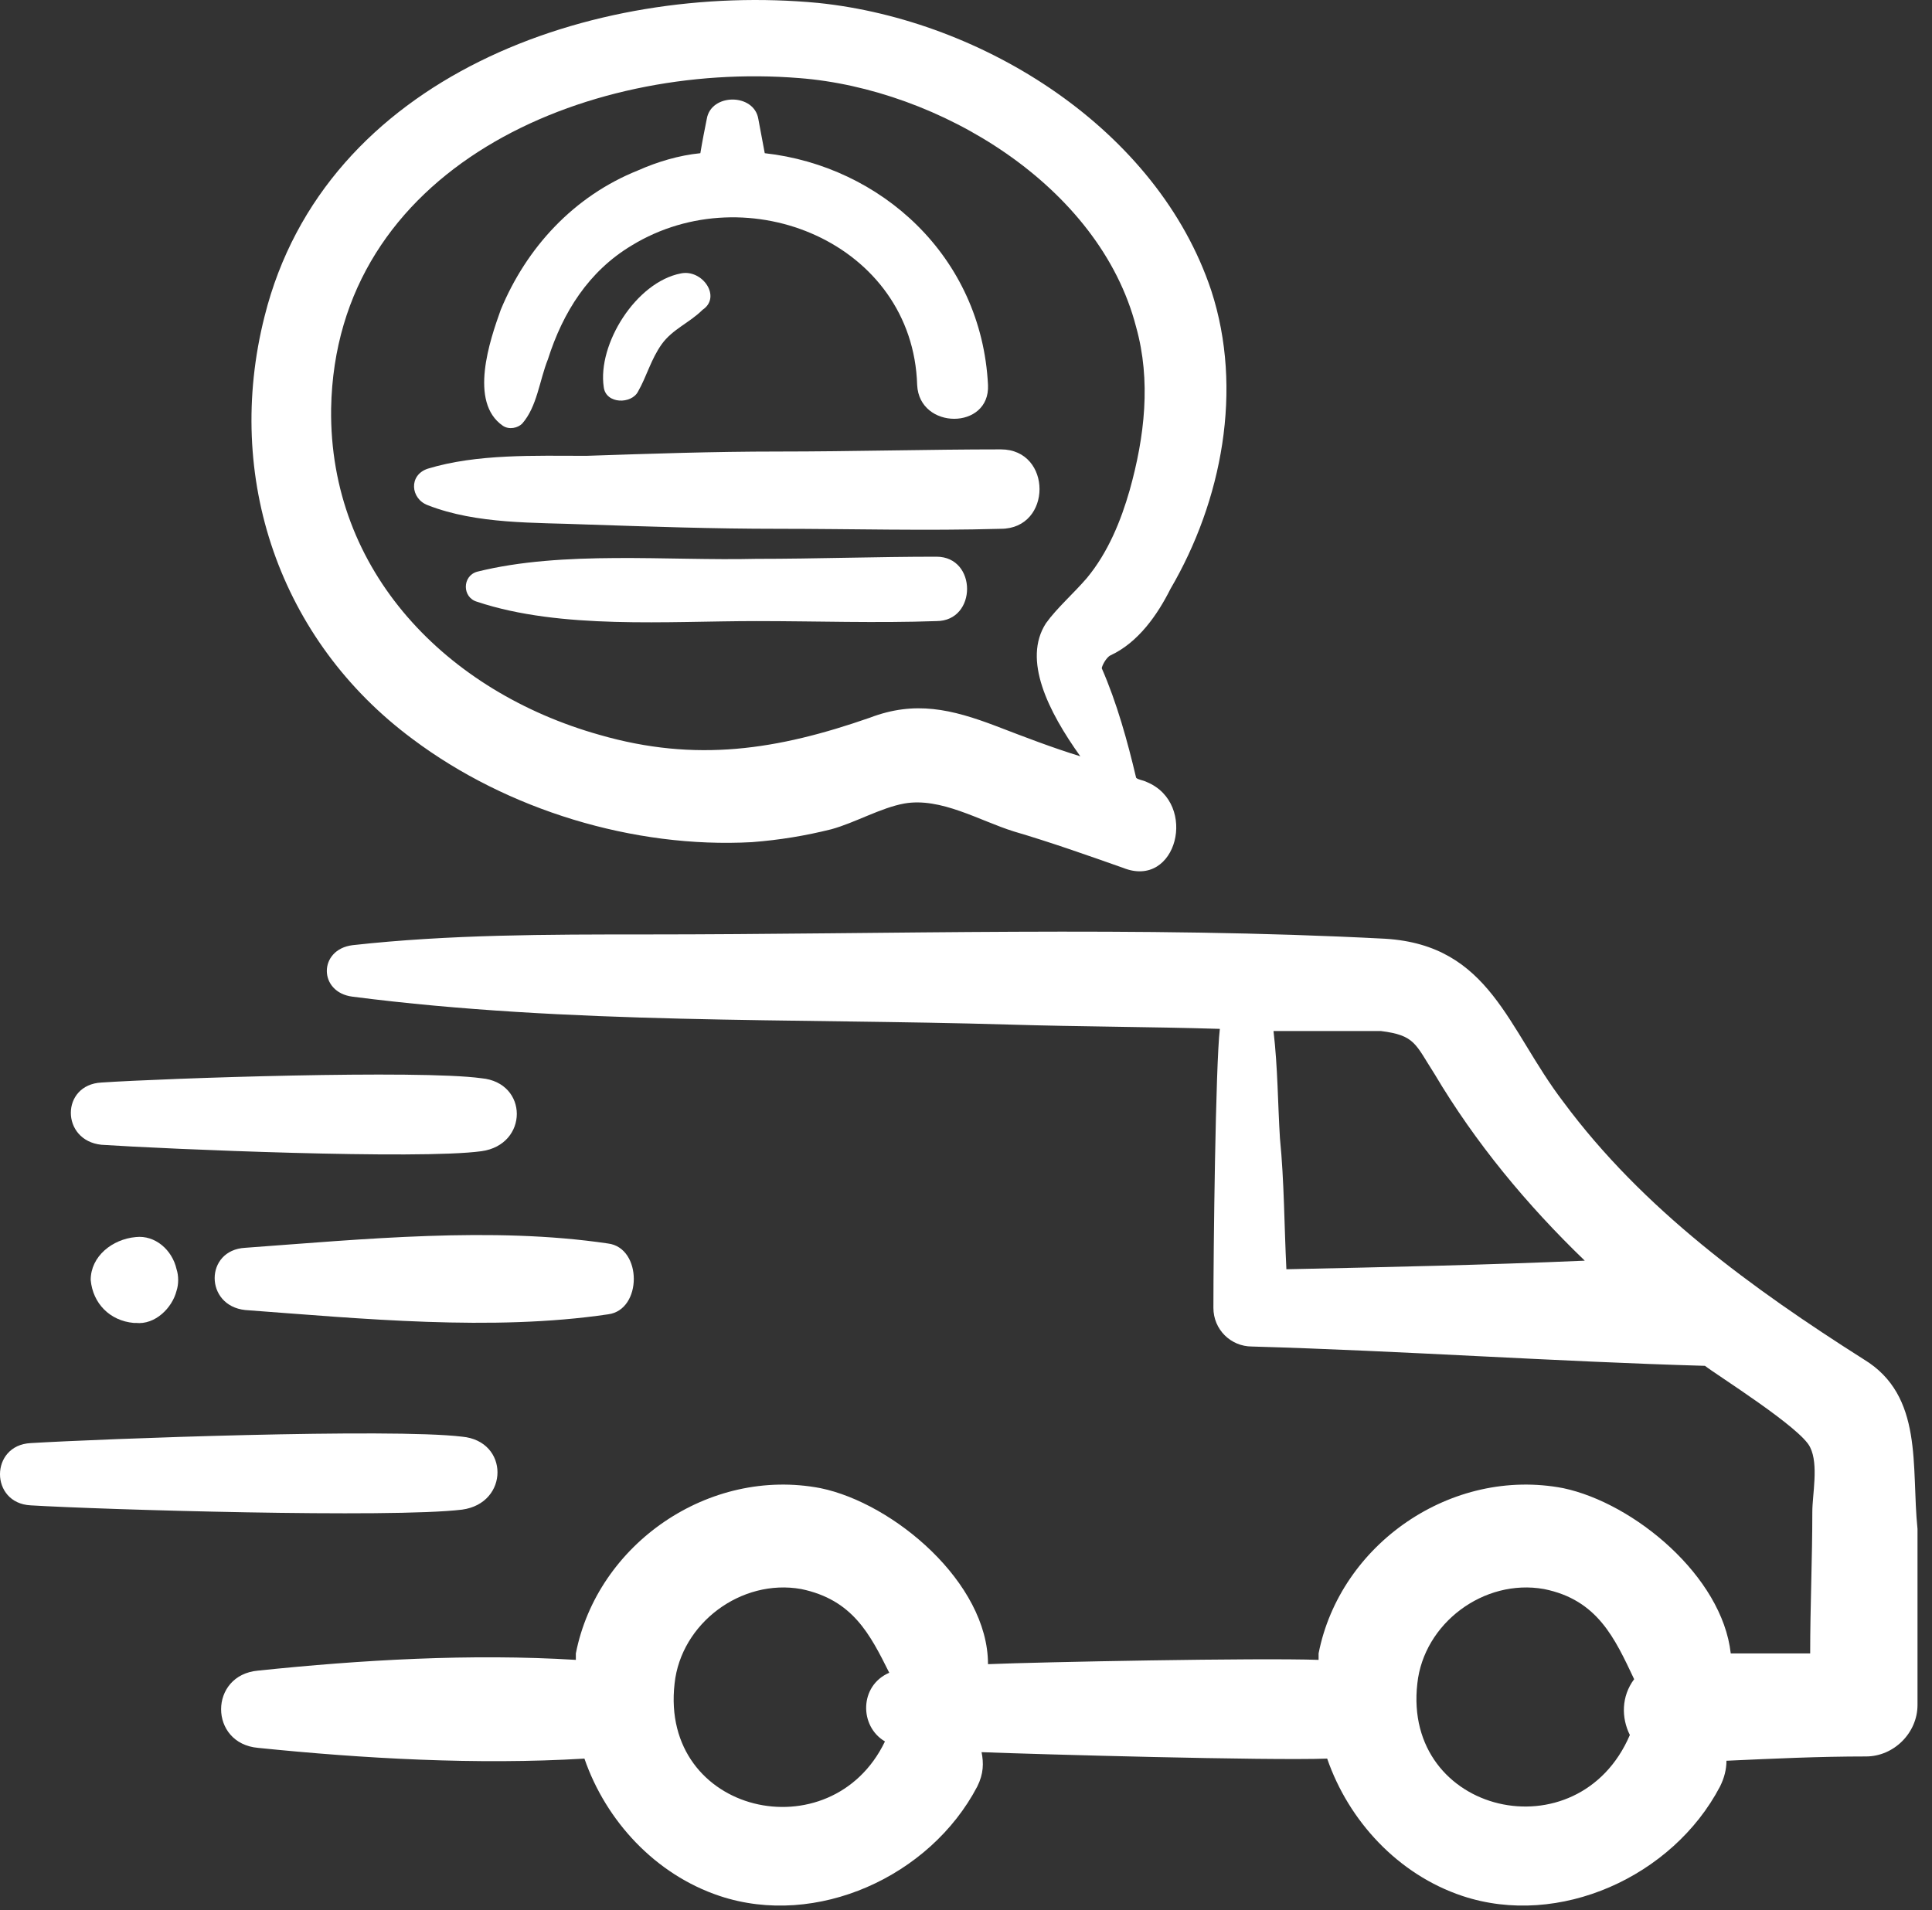
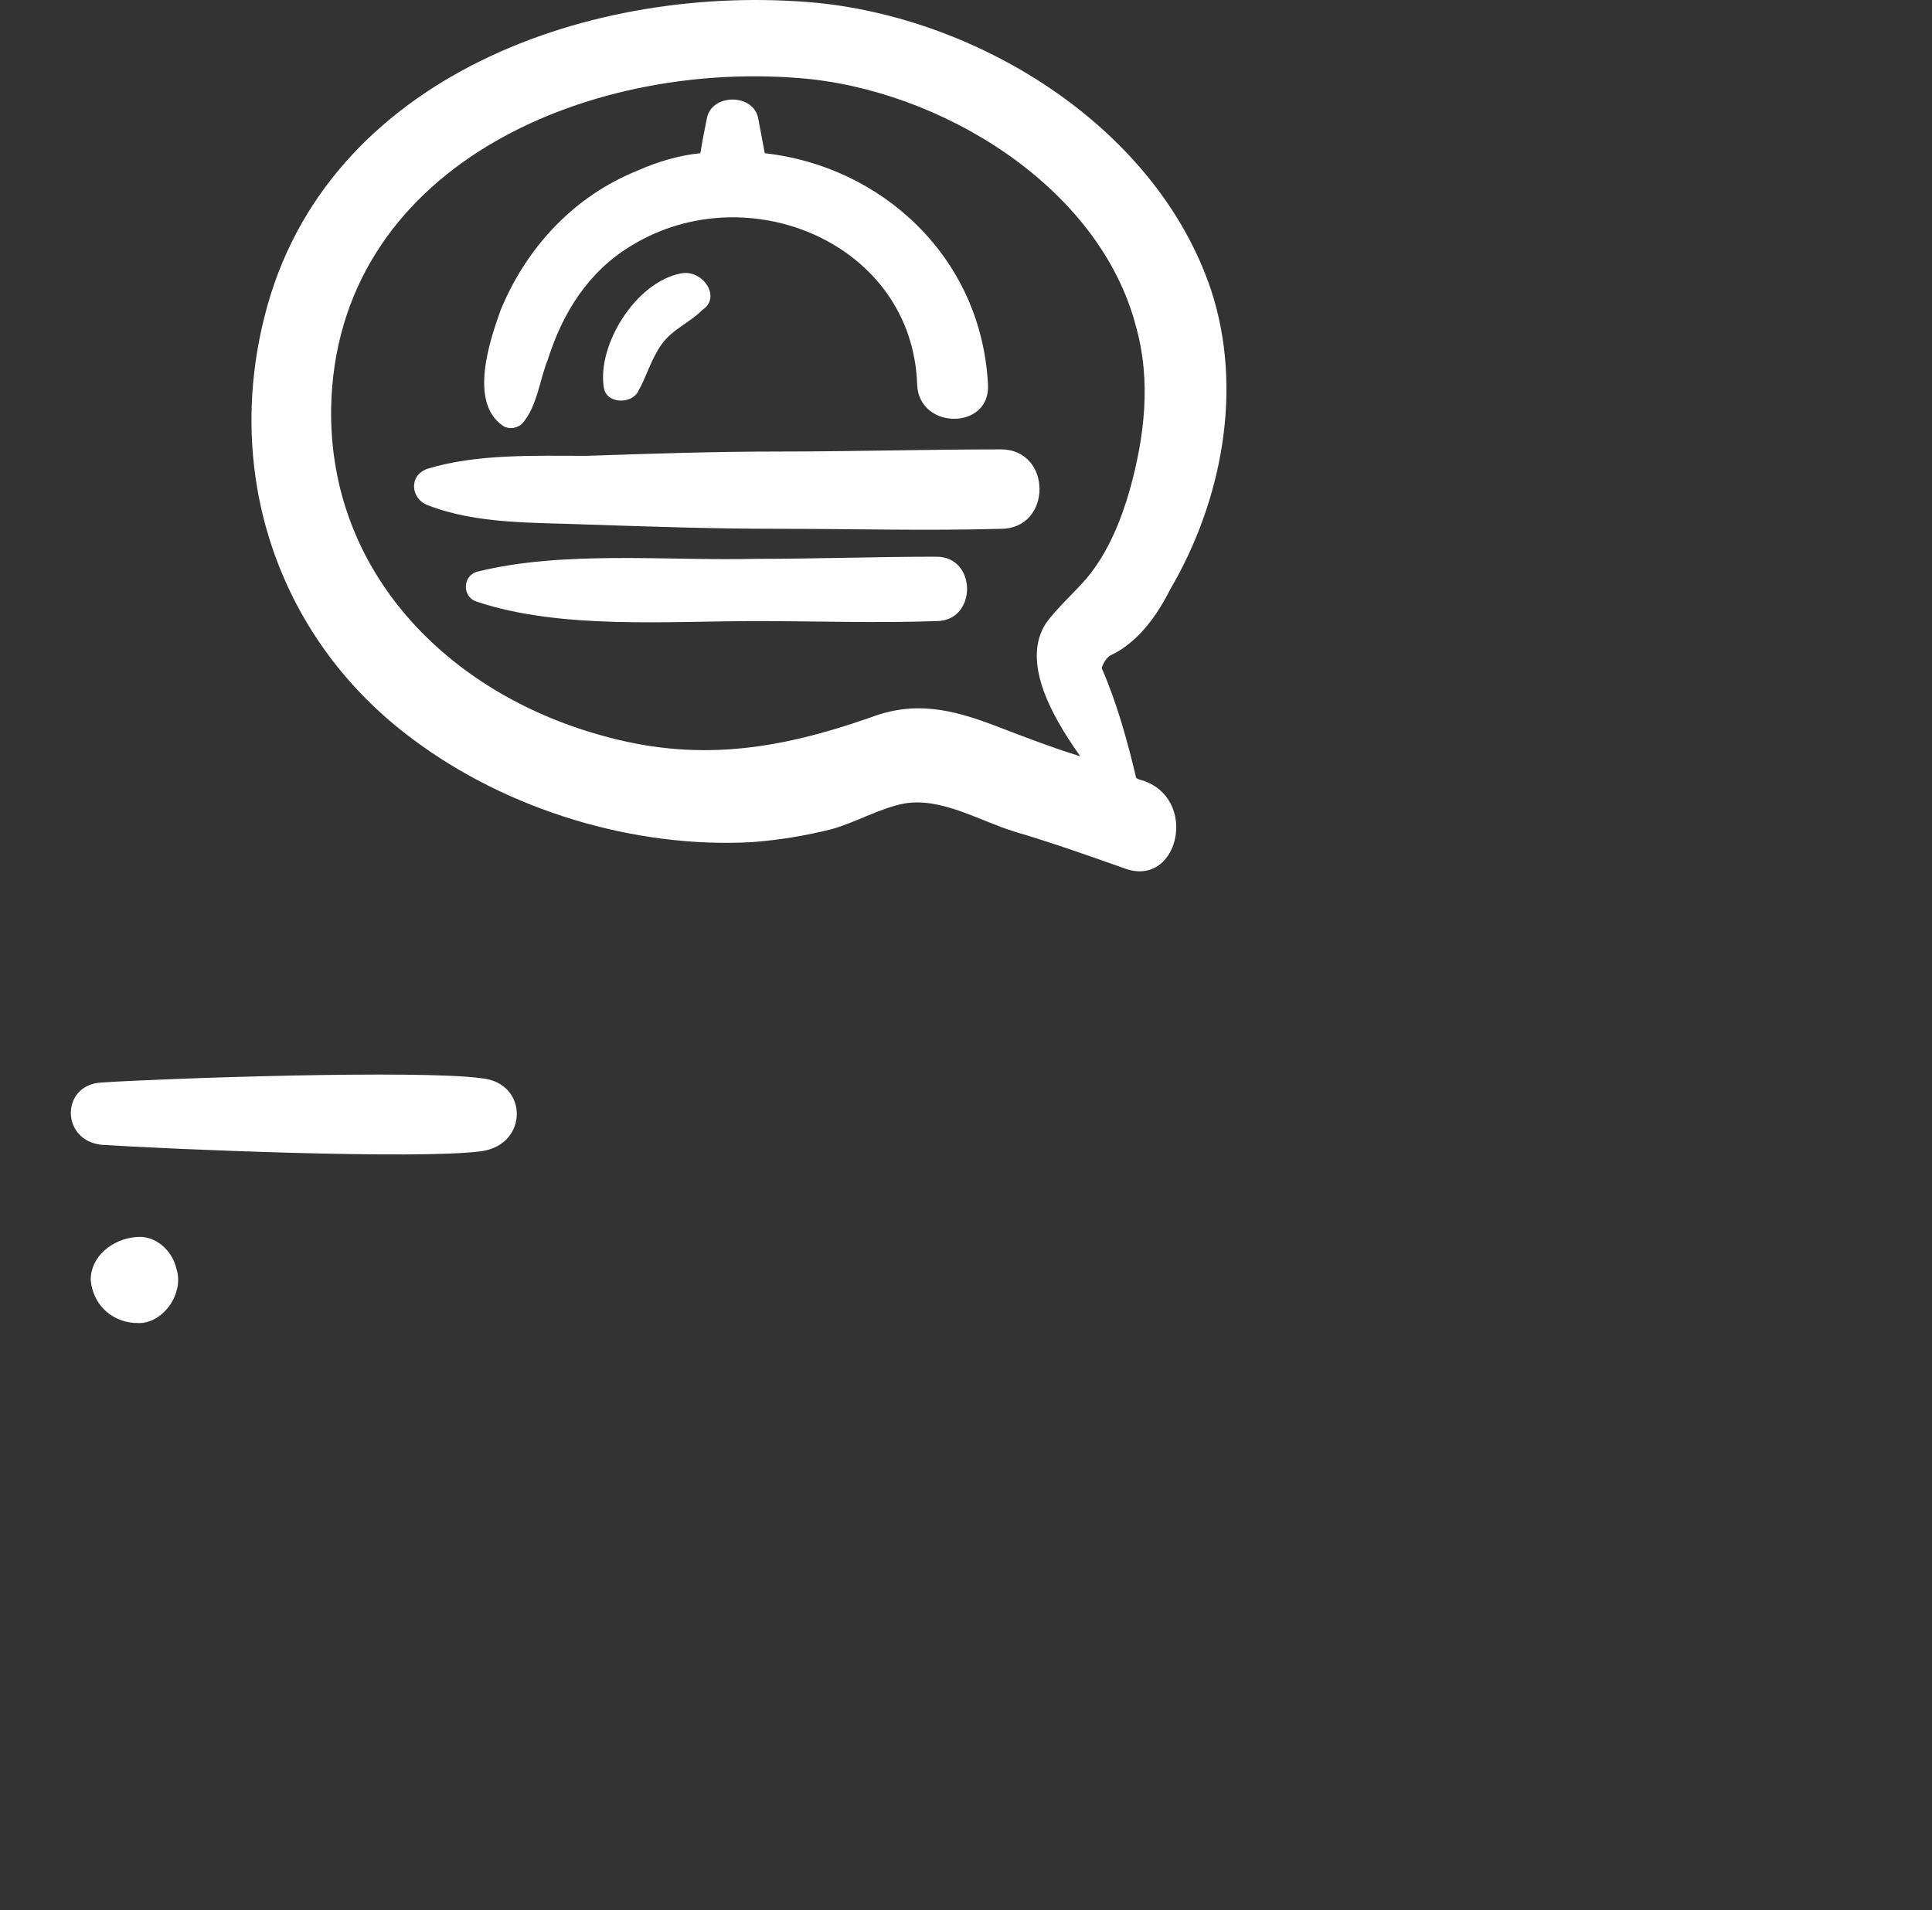
<svg xmlns="http://www.w3.org/2000/svg" width="90" height="89" viewBox="0 0 90 89" fill="none">
  <rect x="0" y="0" width="90" height="89" fill="#333333" stroke="none" />
  <path d="M46.625 20.938C43.225 20.938 39.725 21.038 36.225 21.038C33.225 21.038 30.325 21.138 27.325 21.238C24.925 21.238 22.225 21.138 19.925 21.838C19.025 22.138 19.125 23.238 19.925 23.538C22.225 24.438 24.925 24.338 27.325 24.438C30.325 24.538 33.225 24.638 36.225 24.638C39.625 24.638 43.125 24.738 46.625 24.638C49.025 24.638 49.025 20.938 46.625 20.938Z" fill="white" />
  <path d="M43.625 25.938C40.825 25.938 38.025 26.038 35.225 26.038C31.125 26.138 26.225 25.638 22.225 26.638C21.525 26.838 21.525 27.838 22.225 28.038C26.125 29.338 31.125 28.938 35.225 28.938C38.025 28.938 40.825 29.038 43.625 28.938C45.525 28.938 45.525 25.938 43.625 25.938Z" fill="white" />
  <path d="M23.425 19.838C23.725 20.038 24.125 19.938 24.325 19.738C25.025 18.938 25.125 17.738 25.525 16.738C26.225 14.538 27.425 12.638 29.425 11.438C34.825 8.138 42.525 11.338 42.725 17.938C42.825 20.038 46.125 20.038 46.025 17.938C45.725 11.938 41.025 7.738 35.625 7.138C35.525 6.638 35.425 6.038 35.325 5.538C35.125 4.338 33.125 4.338 32.925 5.538C32.825 6.038 32.725 6.538 32.625 7.138C31.625 7.238 30.625 7.538 29.725 7.938C26.725 9.138 24.525 11.538 23.325 14.438C22.825 15.838 21.825 18.738 23.425 19.838Z" fill="white" />
  <path d="M31.725 12.738C29.625 13.138 27.825 16.038 28.125 18.038C28.225 18.838 29.425 18.838 29.725 18.238C30.125 17.538 30.325 16.738 30.825 16.038C31.325 15.338 32.125 15.038 32.725 14.438C33.625 13.838 32.725 12.538 31.725 12.738Z" fill="white" />
  <path d="M54.525 27.438C56.925 23.338 57.925 18.138 56.425 13.538C53.925 6.038 45.825 0.938 38.125 0.138C27.625 -0.862 15.125 3.538 12.325 14.738C10.425 22.238 13.025 29.838 19.225 34.438C23.625 37.738 29.525 39.538 35.025 39.238C36.325 39.138 37.525 38.938 38.725 38.638C39.825 38.338 41.025 37.638 42.125 37.438C43.825 37.138 45.625 38.238 47.225 38.738C48.925 39.238 50.625 39.838 52.325 40.438C54.825 41.438 55.825 37.438 53.425 36.438C53.225 36.338 53.025 36.338 52.925 36.238C52.525 34.538 52.025 32.738 51.325 31.138C51.325 31.038 51.525 30.638 51.725 30.538C53.025 29.938 53.925 28.638 54.525 27.438ZM50.625 26.938C50.025 27.638 49.225 28.338 48.725 29.038C47.625 30.738 48.825 33.138 50.325 35.238C49.025 34.838 47.725 34.338 46.425 33.838C44.325 33.038 42.625 32.638 40.525 33.438C36.225 34.938 32.425 35.538 27.925 34.238C20.825 32.238 15.325 26.638 15.425 19.038C15.625 7.838 27.225 2.838 37.225 3.638C43.725 4.138 51.225 8.638 52.925 15.238C53.625 17.738 53.325 20.338 52.625 22.838C52.225 24.238 51.625 25.738 50.625 26.938Z" fill="white" />
  <path d="M22.425 50.238C19.525 49.838 7.725 50.238 4.725 50.438C2.825 50.538 2.825 53.138 4.725 53.338C7.725 53.538 19.525 54.038 22.425 53.638C24.625 53.338 24.625 50.438 22.425 50.238Z" fill="white" />
-   <path d="M86.825 63.338C81.625 60.038 76.525 56.338 72.825 51.338C70.225 47.938 69.425 44.038 64.525 43.738C53.025 43.138 41.525 43.538 30.025 43.538C25.525 43.538 20.925 43.538 16.425 44.038C14.825 44.238 14.825 46.238 16.425 46.438C26.525 47.738 36.925 47.438 47.025 47.738C50.325 47.838 53.525 47.838 56.825 47.938C56.625 49.638 56.525 58.238 56.525 60.938C56.525 61.938 57.325 62.738 58.325 62.738C65.325 62.938 72.425 63.438 79.425 63.638C79.925 64.038 83.925 66.538 84.325 67.438C84.725 68.238 84.425 69.638 84.425 70.438C84.425 72.638 84.325 74.838 84.325 77.038C83.125 77.038 81.925 77.038 80.625 77.038C80.225 73.438 76.125 70.038 72.825 69.338C67.625 68.338 62.425 71.938 61.425 77.038C61.425 77.138 61.425 77.238 61.425 77.338C58.625 77.238 48.425 77.438 46.025 77.538C46.025 73.738 41.625 70.038 38.225 69.338C33.025 68.338 27.825 71.938 26.825 77.038C26.825 77.138 26.825 77.238 26.825 77.338C21.925 77.038 16.825 77.338 12.025 77.838C9.725 78.038 9.725 81.238 12.025 81.438C16.925 81.938 22.225 82.238 27.225 81.938C28.225 84.838 30.525 87.338 33.525 88.338C38.025 89.838 43.325 87.438 45.525 83.238C45.825 82.638 45.825 82.138 45.725 81.638C48.325 81.738 59.025 82.038 61.825 81.938C62.825 84.838 65.125 87.338 68.125 88.338C72.625 89.838 77.925 87.438 80.125 83.238C80.325 82.838 80.425 82.438 80.425 82.038C82.625 81.938 84.725 81.838 86.925 81.838C88.225 81.838 89.325 80.738 89.325 79.438C89.325 76.738 89.325 73.938 89.325 71.238C89.025 68.338 89.625 65.038 86.825 63.338ZM59.925 59.138C59.825 57.138 59.825 55.038 59.625 53.038C59.525 51.438 59.525 49.738 59.325 48.038C60.525 48.038 61.725 48.038 62.825 48.038C63.325 48.038 63.825 48.038 64.325 48.038C65.925 48.238 65.925 48.638 66.825 50.038C68.725 53.238 71.125 56.138 73.825 58.738C69.225 58.938 64.625 59.038 59.925 59.138ZM41.225 81.138C38.725 86.338 30.725 84.538 31.425 78.438C31.725 75.638 34.525 73.538 37.325 74.038C39.725 74.538 40.525 76.138 41.425 77.938C40.025 78.538 40.025 80.438 41.225 81.138ZM75.925 80.838C73.525 86.438 65.325 84.538 66.025 78.438C66.325 75.638 69.125 73.538 71.925 74.038C74.425 74.538 75.225 76.338 76.125 78.238C75.525 79.038 75.525 80.038 75.925 80.838Z" fill="white" />
-   <path d="M21.525 70.338C23.725 70.038 23.725 67.138 21.525 66.938C18.225 66.538 4.725 67.038 1.425 67.238C-0.475 67.338 -0.475 70.038 1.425 70.138C4.725 70.338 18.225 70.738 21.525 70.338Z" fill="white" />
-   <path d="M11.425 58.138C9.525 58.238 9.525 60.838 11.425 61.038C16.825 61.438 22.925 62.038 28.325 61.238C29.925 61.038 29.925 58.138 28.325 57.938C22.925 57.138 16.925 57.738 11.425 58.138Z" fill="white" />
  <path d="M6.325 57.638C5.225 57.738 4.225 58.538 4.225 59.638C4.325 60.738 5.125 61.538 6.225 61.638H6.325C7.225 61.738 8.025 60.938 8.225 60.138C8.325 59.838 8.325 59.438 8.225 59.138C8.025 58.238 7.225 57.538 6.325 57.638Z" fill="white" />
</svg>